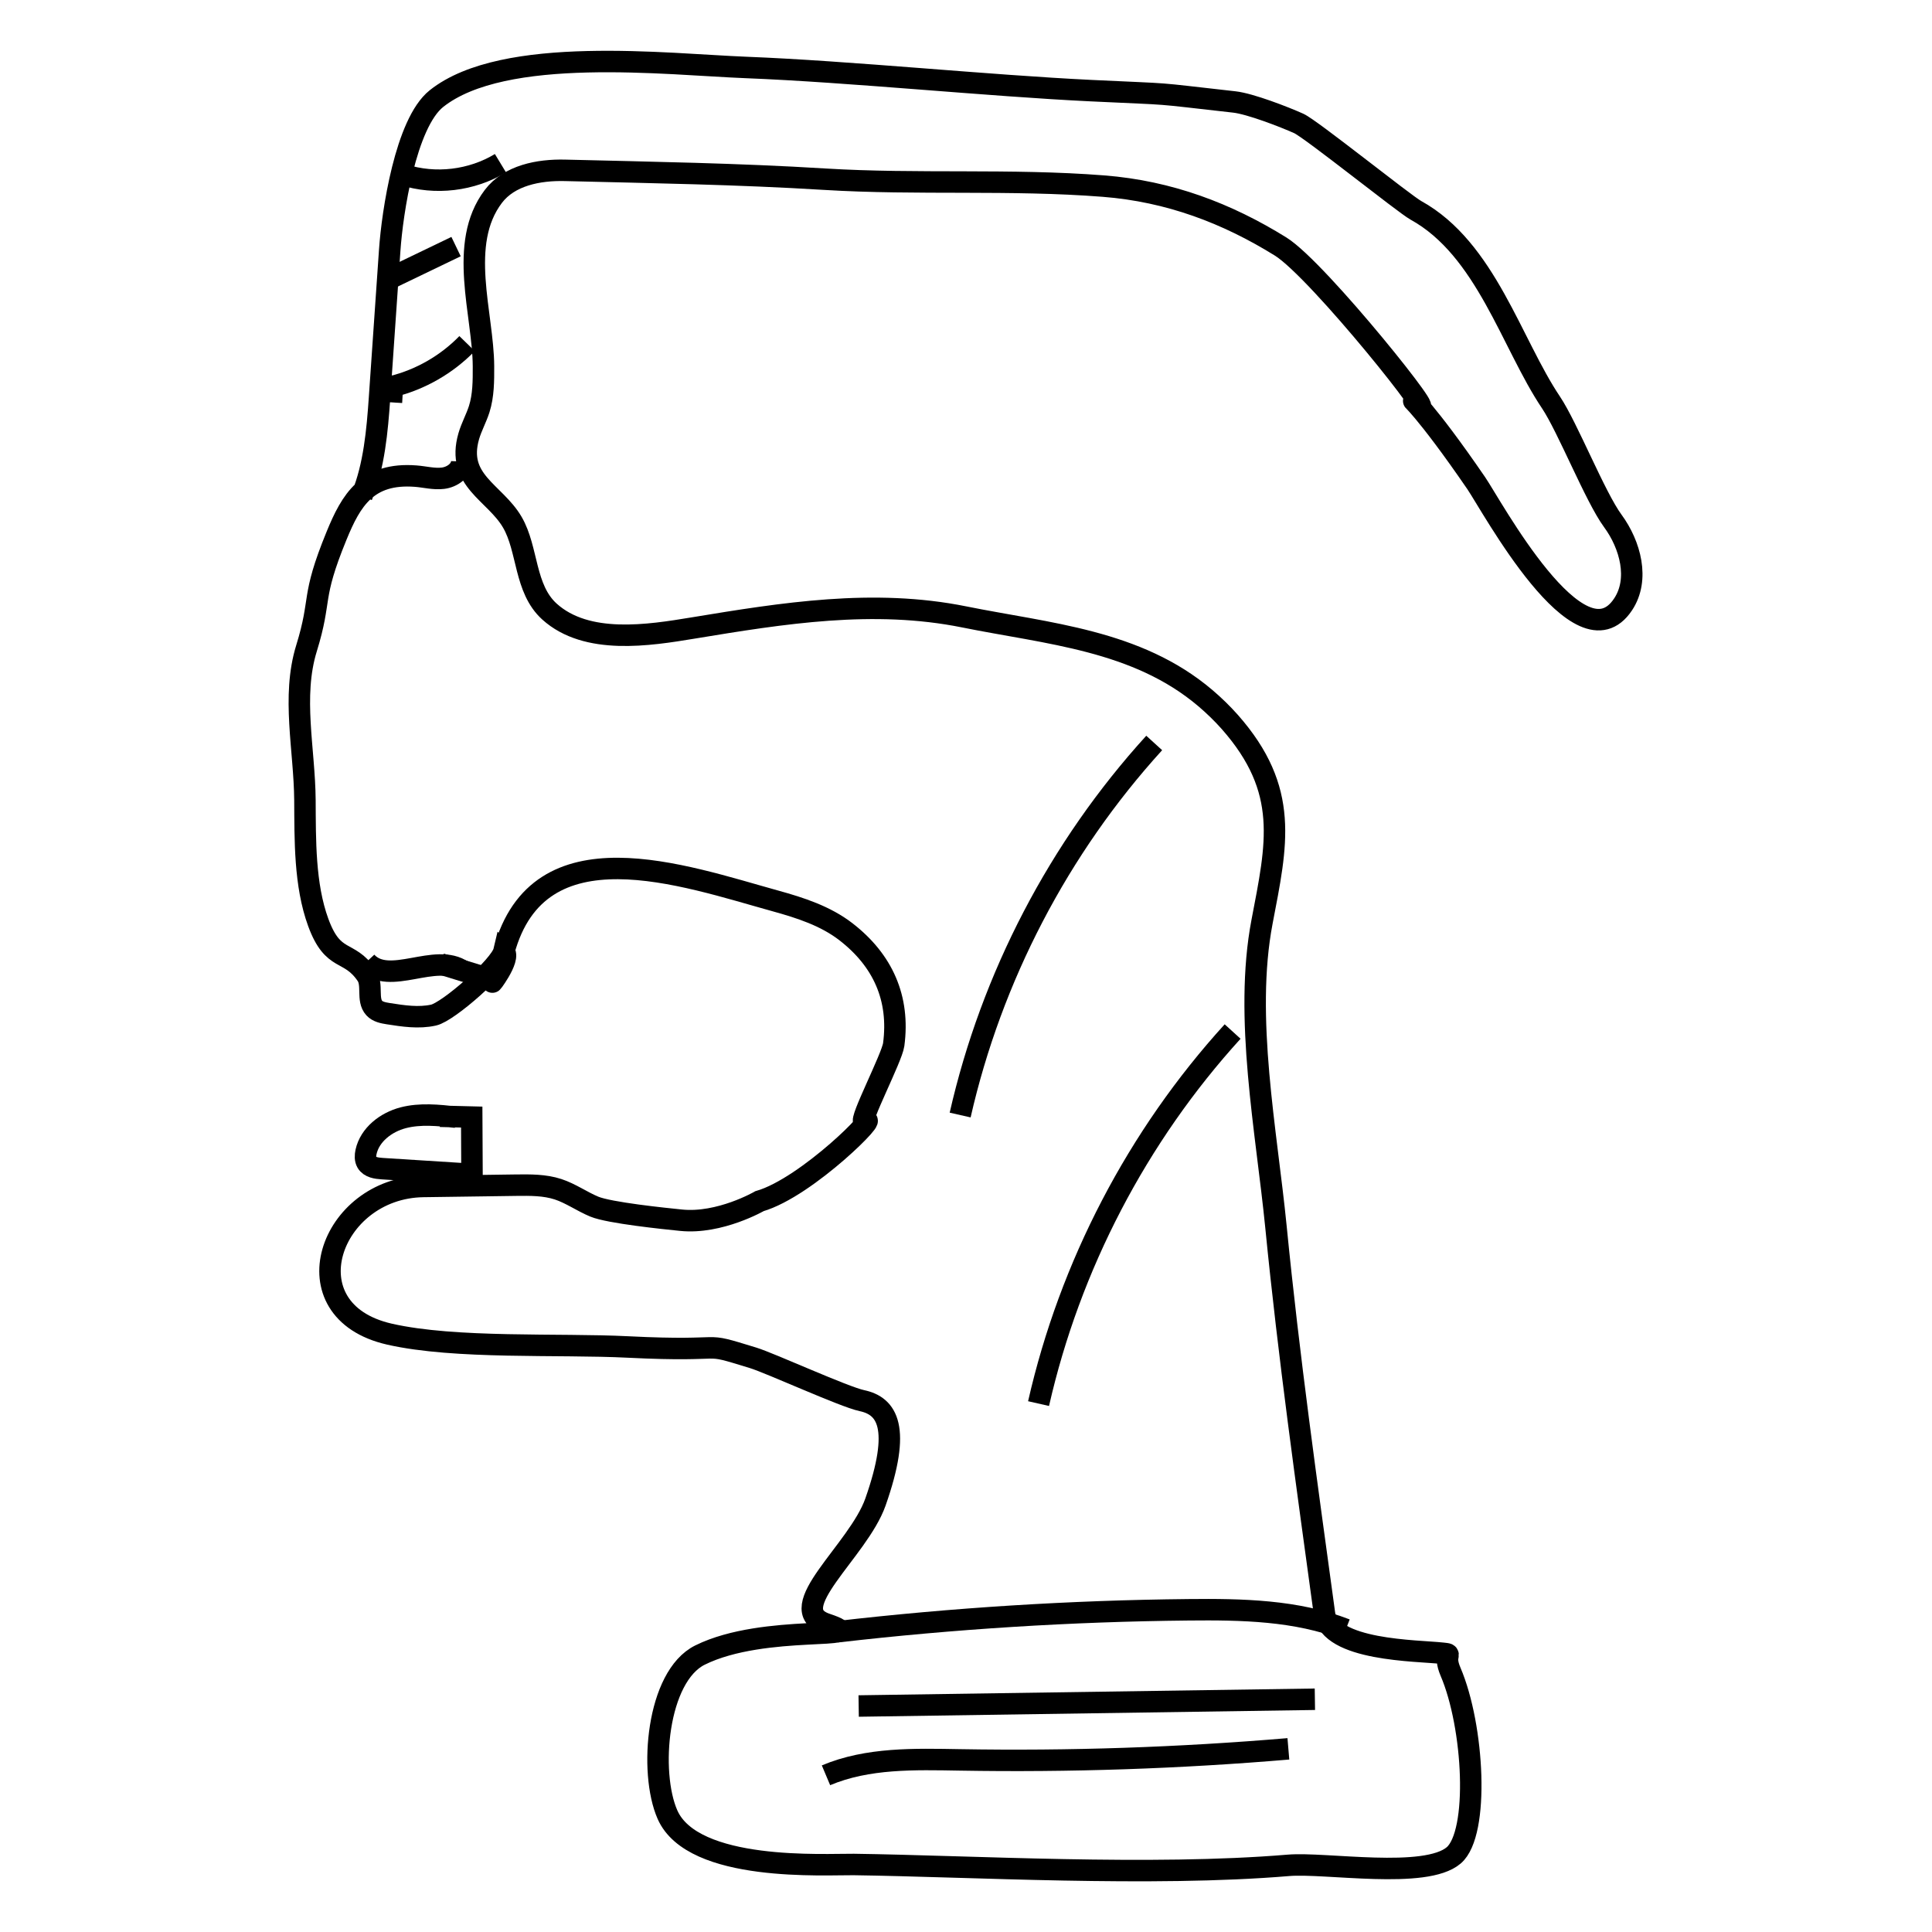
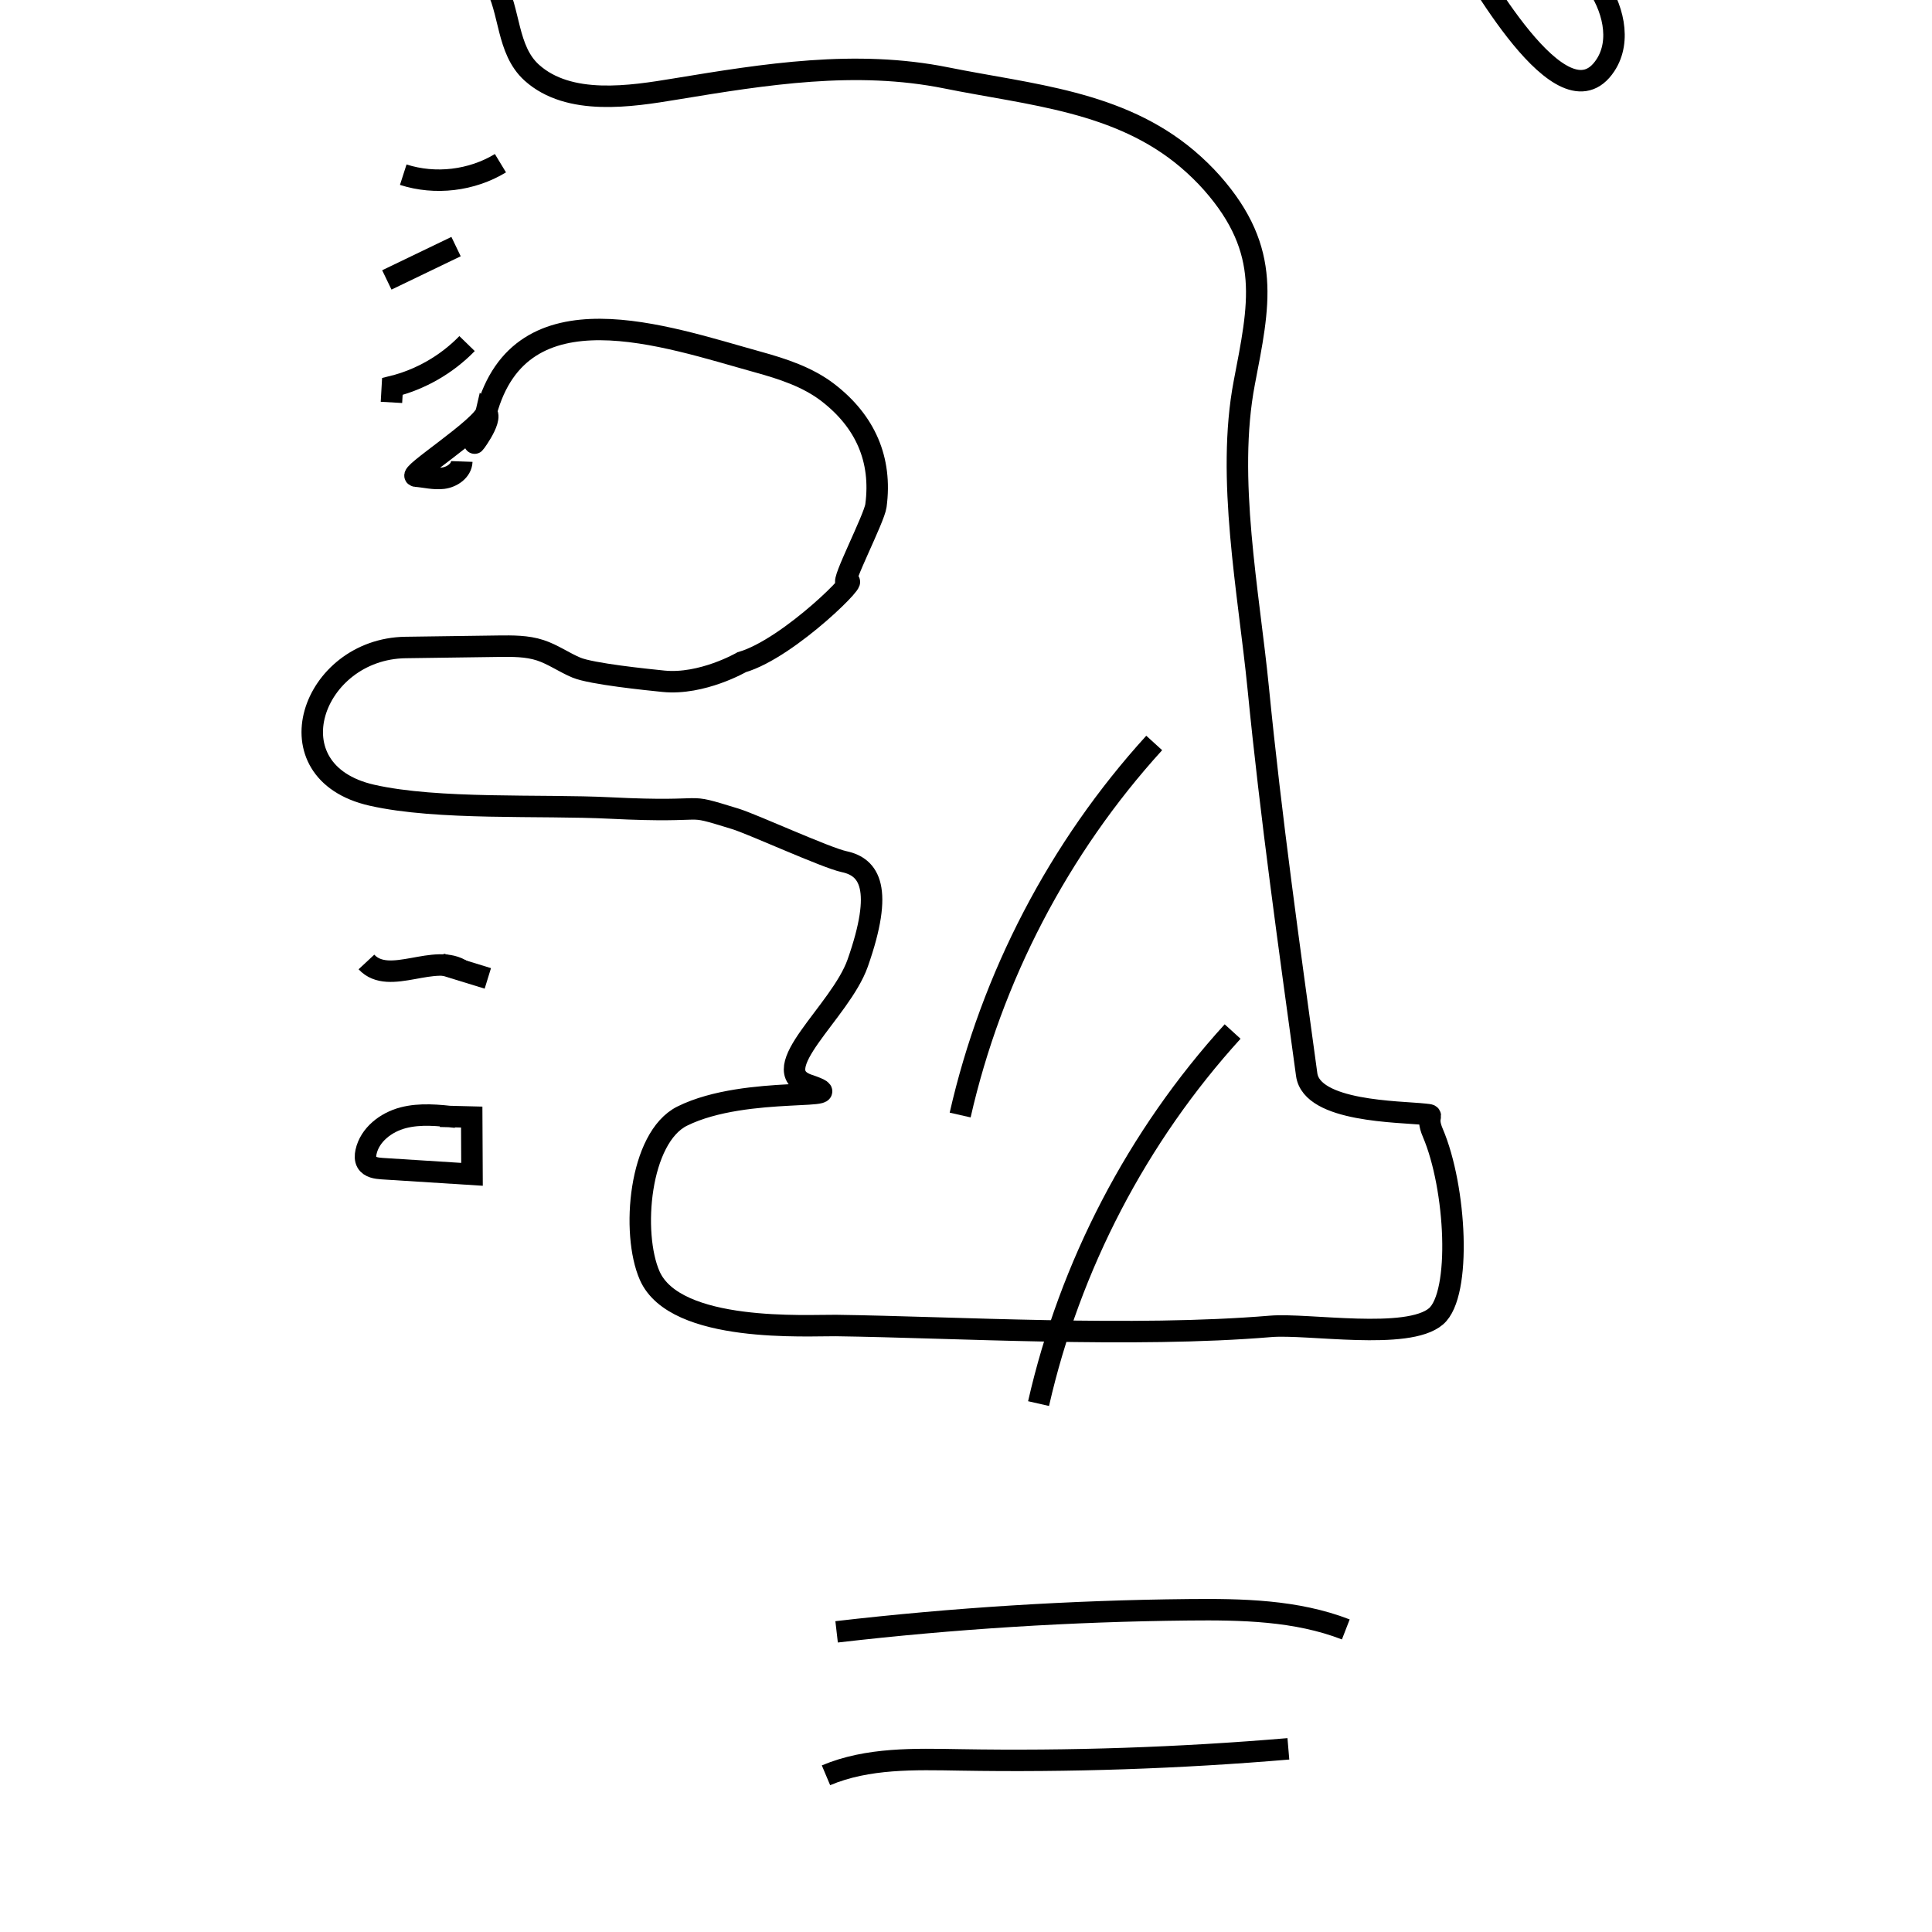
<svg xmlns="http://www.w3.org/2000/svg" id="Lag_2" data-name="Lag 2" viewBox="0 0 360 360">
  <defs>
    <style>
      .cls-1 {
        fill: none;
        stroke: #000;
        stroke-miterlimit: 10;
        stroke-width: 4px;
      }
    </style>
  </defs>
-   <path class="cls-1" d="M86.05,85.99c-.06,1.7-1.81,2.91-3.5,3.12s-3.38-.26-5.08-.39c-9.04-.7-12.05,4.48-14.77,11.13-4.86,11.87-2.66,11.47-5.59,20.96-2.78,9.01-.36,18.87-.29,28.29.05,7.37-.09,15.75,2.48,22.78,2.8,7.65,5.67,4.92,9.01,9.8,1.23,1.8,0,4.6,1.43,6.16.64.7,1.66.89,2.6,1.04,2.8.44,5.67.88,8.44.27s12.47-9.13,13.12-11.88c1.48,1.27-3.12,7.03-1.96,5.46s1.45-3.58,1.96-5.46c6.46-23.9,33.41-14.15,50.61-9.39,4.63,1.28,9.32,2.8,13.12,5.74,6.89,5.33,10.05,12.41,8.9,21.03-.32,2.41-6.52,14.32-5.52,14.36,3.6-2.17-10.53,12.22-19.49,14.81,0,0-7.4,4.28-14.6,3.55-3.06-.31-13.37-1.36-16.2-2.54-2.3-.96-4.36-2.45-6.73-3.23-2.5-.82-5.19-.79-7.83-.76-5.76.08-11.52.16-17.28.24-17.45.25-25.46,23.16-6.3,27.52,12.32,2.8,31.52,1.74,44.43,2.39,20,1,12.72-1.23,23.31,2.02,3.31,1.02,16.9,7.26,20.29,7.98,4.71,1,7.4,5,2.52,18.89-3.21,9.12-17.56,19.91-9.18,22.72,9.65,3.24-11.44-.2-23.52,5.8-8.03,3.99-9.53,21.82-6.06,29.72,4.76,10.81,29.51,9.23,34.7,9.3,21.93.3,55.44,2.3,81,.16,6.96-.58,25.55,2.66,30.82-1.87,4.81-4.13,3.76-24.01-.6-34.2-1.48-3.45.67-3.22-1.48-3.45-4.83-.53-21.07-.44-22.02-7.41-3.27-23.95-6.63-47.69-9.03-72.03-1.77-17.88-5.99-39.09-2.6-56.85,2.76-14.45,5.2-24.54-6-37.24-1.41-1.59-2.94-3.07-4.56-4.45-12.76-10.84-29.34-11.98-44.94-15.13-16.92-3.41-33.71-.7-50.52,2.07-8.23,1.36-19.8,3.21-26.75-3.06-4.72-4.27-3.97-11.59-6.93-16.66-3.25-5.58-10.51-7.73-8.11-16.03.5-1.72,1.39-3.31,1.94-5.02.81-2.56.81-5.3.8-8-.04-9.73-4.85-22.83,1.84-31.65,2.97-3.92,8.42-4.98,13.34-4.86,16.2.4,32.16.65,48.4,1.65,17.33,1.06,34.61-.07,51.97,1.29,12.22.96,22.99,5.05,32.99,11.26,7.07,4.39,31.16,34.72,25.08,29.04-1.32-1.24,1.8,1.1,11.36,15.04,2.87,4.19,19.3,34.82,27.38,22.58,3.07-4.64,1.36-11.06-1.93-15.54s-8.42-17.46-11.52-22.08c-7.36-10.96-12.12-28.59-25.17-35.79-2.19-1.21-19.55-15.17-21.83-16.19-2.72-1.22-9.04-3.67-12-4-16.41-1.84-10.18-1.32-26.67-2.11-19.07-.91-45.1-3.57-64.33-4.32-14.56-.56-45.1-4.21-57.68,5.81-5.75,4.59-8.22,21.25-8.7,28.21-.63,9.18-1.26,18.36-1.9,27.54-.42,6.16-1.01,12.69-3.29,18.3" />
+   <path class="cls-1" d="M86.05,85.99c-.06,1.7-1.81,2.91-3.5,3.12s-3.38-.26-5.08-.39s12.47-9.13,13.12-11.88c1.48,1.27-3.12,7.03-1.96,5.46s1.45-3.58,1.96-5.46c6.46-23.9,33.41-14.15,50.61-9.39,4.63,1.28,9.32,2.8,13.12,5.74,6.89,5.33,10.05,12.41,8.9,21.03-.32,2.41-6.52,14.32-5.52,14.36,3.6-2.17-10.53,12.22-19.49,14.81,0,0-7.4,4.28-14.6,3.55-3.06-.31-13.37-1.36-16.2-2.54-2.3-.96-4.36-2.45-6.73-3.23-2.5-.82-5.19-.79-7.83-.76-5.76.08-11.52.16-17.28.24-17.45.25-25.46,23.16-6.3,27.52,12.32,2.8,31.52,1.74,44.43,2.39,20,1,12.72-1.23,23.31,2.02,3.31,1.02,16.9,7.26,20.29,7.98,4.71,1,7.4,5,2.52,18.89-3.21,9.12-17.56,19.91-9.18,22.72,9.65,3.24-11.44-.2-23.52,5.8-8.03,3.99-9.53,21.82-6.06,29.72,4.76,10.81,29.51,9.23,34.7,9.3,21.93.3,55.44,2.3,81,.16,6.96-.58,25.55,2.66,30.82-1.87,4.81-4.13,3.76-24.01-.6-34.2-1.48-3.45.67-3.22-1.48-3.45-4.83-.53-21.07-.44-22.02-7.41-3.27-23.95-6.63-47.69-9.03-72.03-1.77-17.88-5.99-39.09-2.6-56.85,2.76-14.45,5.2-24.54-6-37.24-1.41-1.59-2.94-3.07-4.56-4.45-12.76-10.84-29.34-11.98-44.94-15.13-16.92-3.41-33.71-.7-50.52,2.07-8.23,1.36-19.8,3.21-26.75-3.06-4.72-4.27-3.97-11.59-6.93-16.66-3.25-5.58-10.51-7.73-8.11-16.03.5-1.72,1.39-3.31,1.94-5.02.81-2.56.81-5.3.8-8-.04-9.73-4.85-22.83,1.84-31.65,2.97-3.92,8.42-4.98,13.34-4.86,16.2.4,32.16.65,48.4,1.65,17.33,1.06,34.61-.07,51.97,1.29,12.22.96,22.99,5.05,32.99,11.26,7.07,4.39,31.16,34.72,25.08,29.04-1.32-1.24,1.8,1.1,11.36,15.04,2.87,4.19,19.3,34.82,27.38,22.58,3.07-4.64,1.36-11.06-1.93-15.54s-8.42-17.46-11.52-22.08c-7.36-10.96-12.12-28.59-25.17-35.79-2.19-1.21-19.55-15.17-21.83-16.19-2.72-1.22-9.04-3.67-12-4-16.41-1.84-10.18-1.32-26.67-2.11-19.07-.91-45.1-3.57-64.33-4.32-14.56-.56-45.1-4.21-57.68,5.81-5.75,4.59-8.22,21.25-8.7,28.21-.63,9.18-1.26,18.36-1.9,27.54-.42,6.16-1.01,12.69-3.29,18.3" />
  <path class="cls-1" d="M72.94,74.98l.17-2.96c5.26-1.3,10.14-4.11,13.92-8" />
  <path class="cls-1" d="M72.08,52.16l12.9-6.21" />
  <path class="cls-1" d="M75.14,32.55c5.97,1.92,12.75,1.11,18.11-2.14" />
  <path class="cls-1" d="M68.28,179.25c4.27,4.59,12.85-1.89,17.98,1.7" />
  <path class="cls-1" d="M155.89,304.07c21.77-2.52,43.67-3.89,65.58-4.11,9.9-.1,20.06.08,29.3,3.66" />
  <path class="cls-1" d="M84.97,208.17c-3.28-.36-6.66-.72-9.85.11s-6.22,3.15-6.92,6.38c-.14.65-.17,1.37.16,1.94.55.92,1.79,1.09,2.86,1.16,5.58.35,11.15.71,16.73,1.06-.02-3.56-.03-7.12-.05-10.67-1.97-.05-3.93-.1-5.9-.15" />
  <path class="cls-1" d="M82.12,179.61c2.93.9,5.86,1.8,8.78,2.7" />
  <path class="cls-1" d="M229.68,192.21c-17.74,19.49-30.32,43.63-36.16,69.33" />
  <path class="cls-1" d="M153.91,330.8c7.78-3.28,16.53-3.01,24.97-2.87,20.41.35,40.85-.34,61.19-2.06" />
-   <path class="cls-1" d="M160,317.89c28.34-.42,56.67-.84,85.01-1.26" />
  <path class="cls-1" d="M215.07,138.44c-17.74,19.49-30.32,43.63-36.16,69.33" />
</svg>